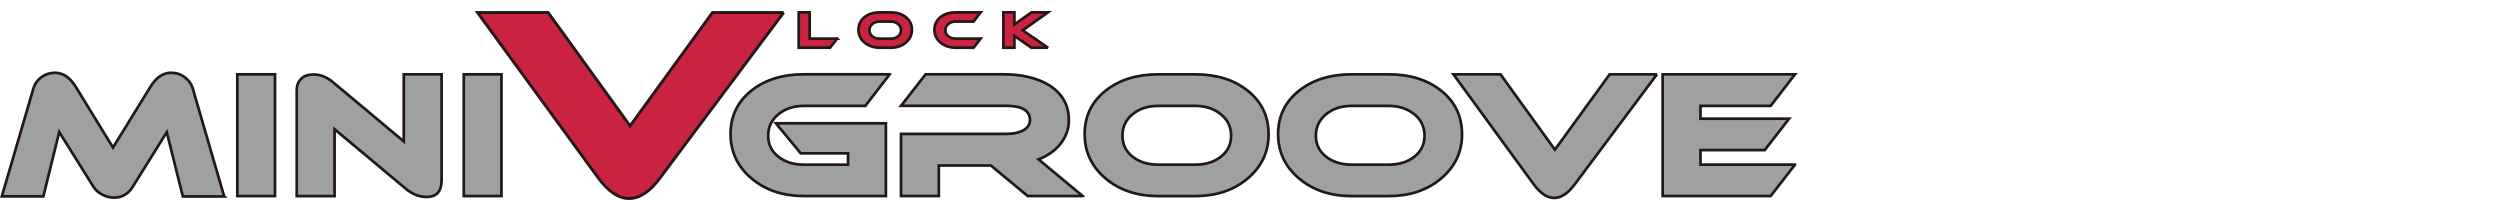
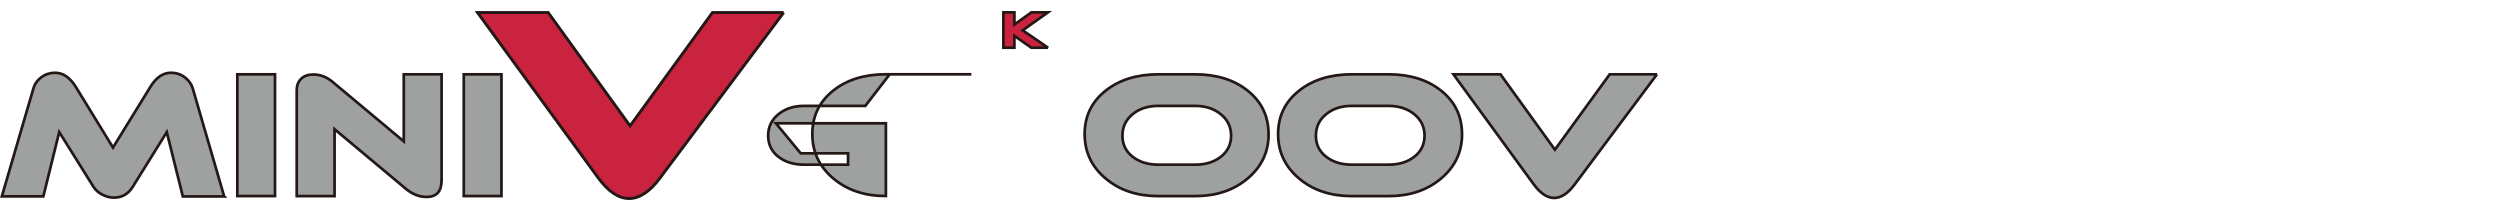
<svg xmlns="http://www.w3.org/2000/svg" id="MiniV-LockGroove" width="450" height="36" viewBox="0 0 450 36">
  <defs>
    <style>
      .cls-1 {
        fill: #9fa0a0;
      }

      .cls-1, .cls-2, .cls-3 {
        stroke: #231815;
      }

      .cls-1, .cls-3 {
        stroke-width: .49px;
      }

      .cls-2 {
        stroke-width: .53px;
      }

      .cls-2, .cls-3 {
        fill: #c9233f;
      }
    </style>
  </defs>
  <g id="c">
    <g>
      <g>
        <path class="cls-1" d="M40.36,35.36h-7.45l-2.89-11.58-6.15,9.88c-.81,1.28-1.93,1.91-3.35,1.91-.73,0-1.44-.18-2.13-.55-.69-.37-1.21-.82-1.55-1.37l-6.18-9.88-2.86,11.58H.33L6.02,15.9c.22-.79.69-1.45,1.41-1.99.72-.54,1.55-.81,2.48-.81,1.44,0,2.69.85,3.74,2.55l6.69,10.91,6.72-10.91c1.04-1.7,2.27-2.55,3.71-2.55.95,0,1.78.27,2.49.81.71.54,1.19,1.2,1.43,1.99l5.66,19.45h0Z" />
        <path class="cls-1" d="M49.5,35.29h-6.78V13.38h6.78v21.92Z" />
        <path class="cls-1" d="M79.48,32.47c0,1.99-.9,2.98-2.71,2.98-1.3,0-2.54-.49-3.71-1.46l-12.84-10.73v12.04h-6.81v-19.09c0-.81.26-1.48.78-2.01s1.25-.79,2.21-.79c1.24,0,2.38.44,3.44,1.31l12.84,10.73v-12.07h6.81v19.09h0Z" />
        <path class="cls-1" d="M90.26,35.29h-6.78V13.38h6.78v21.92Z" />
      </g>
      <g>
-         <path class="cls-1" d="M160.14,13.38l-4.38,5.68h-11.01c-1.87,0-3.41.5-4.64,1.51-1.23,1-1.84,2.28-1.84,3.85s.61,2.82,1.82,3.78c1.22.96,2.77,1.44,4.65,1.44h7.91v-2.04h-8.52l-4.47-5.41h19.8v13.1h-14.72c-3.81,0-6.97-1.06-9.48-3.18-2.51-2.12-3.76-4.78-3.76-7.98s1.24-5.79,3.71-7.78c2.47-1.99,5.65-2.98,9.52-2.98h15.39Z" />
-         <path class="cls-1" d="M194.88,35.29h-9.89l-6.63-5.5h-9.37v5.5h-6.81v-11.19h18.92c1.16,0,2.11-.17,2.86-.52.95-.45,1.43-1.11,1.43-1.98,0-1.7-1.43-2.55-4.29-2.55h-18.92l4.44-5.68h13.84c3.43,0,6.21.65,8.34,1.95,2.39,1.48,3.59,3.59,3.59,6.32,0,1.54-.48,2.93-1.45,4.18-.96,1.24-2.3,2.2-4,2.87l7.94,6.6h0Z" />
+         <path class="cls-1" d="M160.14,13.38l-4.38,5.68h-11.01c-1.87,0-3.41.5-4.64,1.51-1.23,1-1.84,2.28-1.84,3.85s.61,2.82,1.82,3.78c1.22.96,2.77,1.44,4.65,1.44h7.91v-2.04h-8.52l-4.47-5.41h19.8v13.1c-3.81,0-6.97-1.06-9.48-3.18-2.51-2.12-3.76-4.78-3.76-7.98s1.24-5.79,3.71-7.78c2.47-1.99,5.65-2.98,9.52-2.98h15.39Z" />
        <path class="cls-1" d="M228.35,24.14c0,3.2-1.25,5.86-3.76,7.98-2.51,2.12-5.66,3.18-9.48,3.18h-6.6c-3.83,0-7-1.06-9.51-3.18-2.51-2.12-3.76-4.78-3.76-7.98s1.24-5.79,3.73-7.78c2.48-1.99,5.66-2.98,9.54-2.98h6.6c3.87,0,7.05.99,9.52,2.98,2.47,1.99,3.71,4.58,3.71,7.78h0ZM215.12,19.06h-6.6c-1.89,0-3.44.5-4.66,1.51-1.22,1-1.82,2.28-1.82,3.85s.61,2.82,1.82,3.78c1.22.96,2.77,1.44,4.66,1.44h6.6c1.89,0,3.44-.48,4.65-1.44,1.22-.96,1.83-2.22,1.83-3.78s-.61-2.84-1.84-3.85c-1.23-1-2.77-1.51-4.64-1.51Z" />
        <path class="cls-1" d="M263.17,24.14c0,3.2-1.25,5.86-3.76,7.98-2.51,2.12-5.66,3.18-9.48,3.18h-6.6c-3.83,0-7-1.06-9.51-3.18-2.51-2.12-3.76-4.78-3.76-7.98s1.24-5.79,3.73-7.78c2.48-1.99,5.66-2.98,9.54-2.98h6.6c3.87,0,7.05.99,9.52,2.98,2.47,1.99,3.71,4.58,3.71,7.78ZM249.94,19.06h-6.6c-1.89,0-3.44.5-4.65,1.51-1.22,1-1.83,2.28-1.83,3.85s.61,2.82,1.83,3.78c1.22.96,2.77,1.44,4.65,1.44h6.6c1.89,0,3.44-.48,4.65-1.44,1.22-.96,1.83-2.22,1.83-3.78s-.61-2.84-1.84-3.85c-1.23-1-2.77-1.51-4.64-1.51Z" />
        <path class="cls-1" d="M298.25,13.38l-14.79,19.79c-1.22,1.64-2.45,2.46-3.71,2.46s-2.49-.83-3.71-2.49l-14.42-19.76h8.46l9.8,13.56,9.86-13.56h8.52,0Z" />
-         <path class="cls-1" d="M323.1,29.64l-4.38,5.65h-19.44V13.38h23.82l-4.38,5.68h-12.63v2.31h15.94l-4.38,5.65h-11.56v2.61h17.01Z" />
      </g>
      <path class="cls-2" d="M141.06,2.26l-22.25,29.77c-1.83,2.47-3.69,3.7-5.58,3.7s-3.75-1.25-5.58-3.75L85.95,2.26h12.72l14.74,20.4,14.83-20.4h12.82Z" />
      <g>
-         <path class="cls-3" d="M150.68,6.95l-1.28,1.64h-5.63V2.23h1.97v4.72h4.94Z" />
-         <path class="cls-3" d="M164.14,5.35c0,.93-.36,1.7-1.09,2.32s-1.64.92-2.75.92h-1.92c-1.11,0-2.03-.31-2.76-.92-.73-.61-1.09-1.39-1.09-2.32s.36-1.68,1.08-2.26c.72-.58,1.64-.86,2.77-.86h1.92c1.12,0,2.05.29,2.76.86.72.58,1.08,1.33,1.08,2.26ZM160.3,3.88h-1.92c-.55,0-1,.15-1.35.44-.35.29-.53.66-.53,1.12s.18.82.53,1.1c.35.28.8.42,1.35.42h1.92c.55,0,1-.14,1.35-.42.35-.28.53-.65.53-1.1s-.18-.83-.53-1.12c-.36-.29-.8-.44-1.35-.44Z" />
-         <path class="cls-3" d="M176.51,6.95l-1.27,1.64h-3.2c-1.11,0-2.02-.31-2.75-.92-.73-.61-1.09-1.39-1.09-2.32s.36-1.68,1.08-2.26c.72-.58,1.64-.86,2.76-.86h4.47l-1.27,1.65h-3.2c-.54,0-.99.15-1.34.44-.35.29-.53.66-.53,1.12s.18.81.53,1.09c.35.28.8.42,1.34.42h4.47,0Z" />
        <path class="cls-3" d="M188.65,8.59h-3l-3.06-2.13v2.13h-1.98V2.23h1.98v2.18l3.06-2.18h2.97l-4.54,3.23,4.57,3.13h0Z" />
      </g>
    </g>
  </g>
</svg>